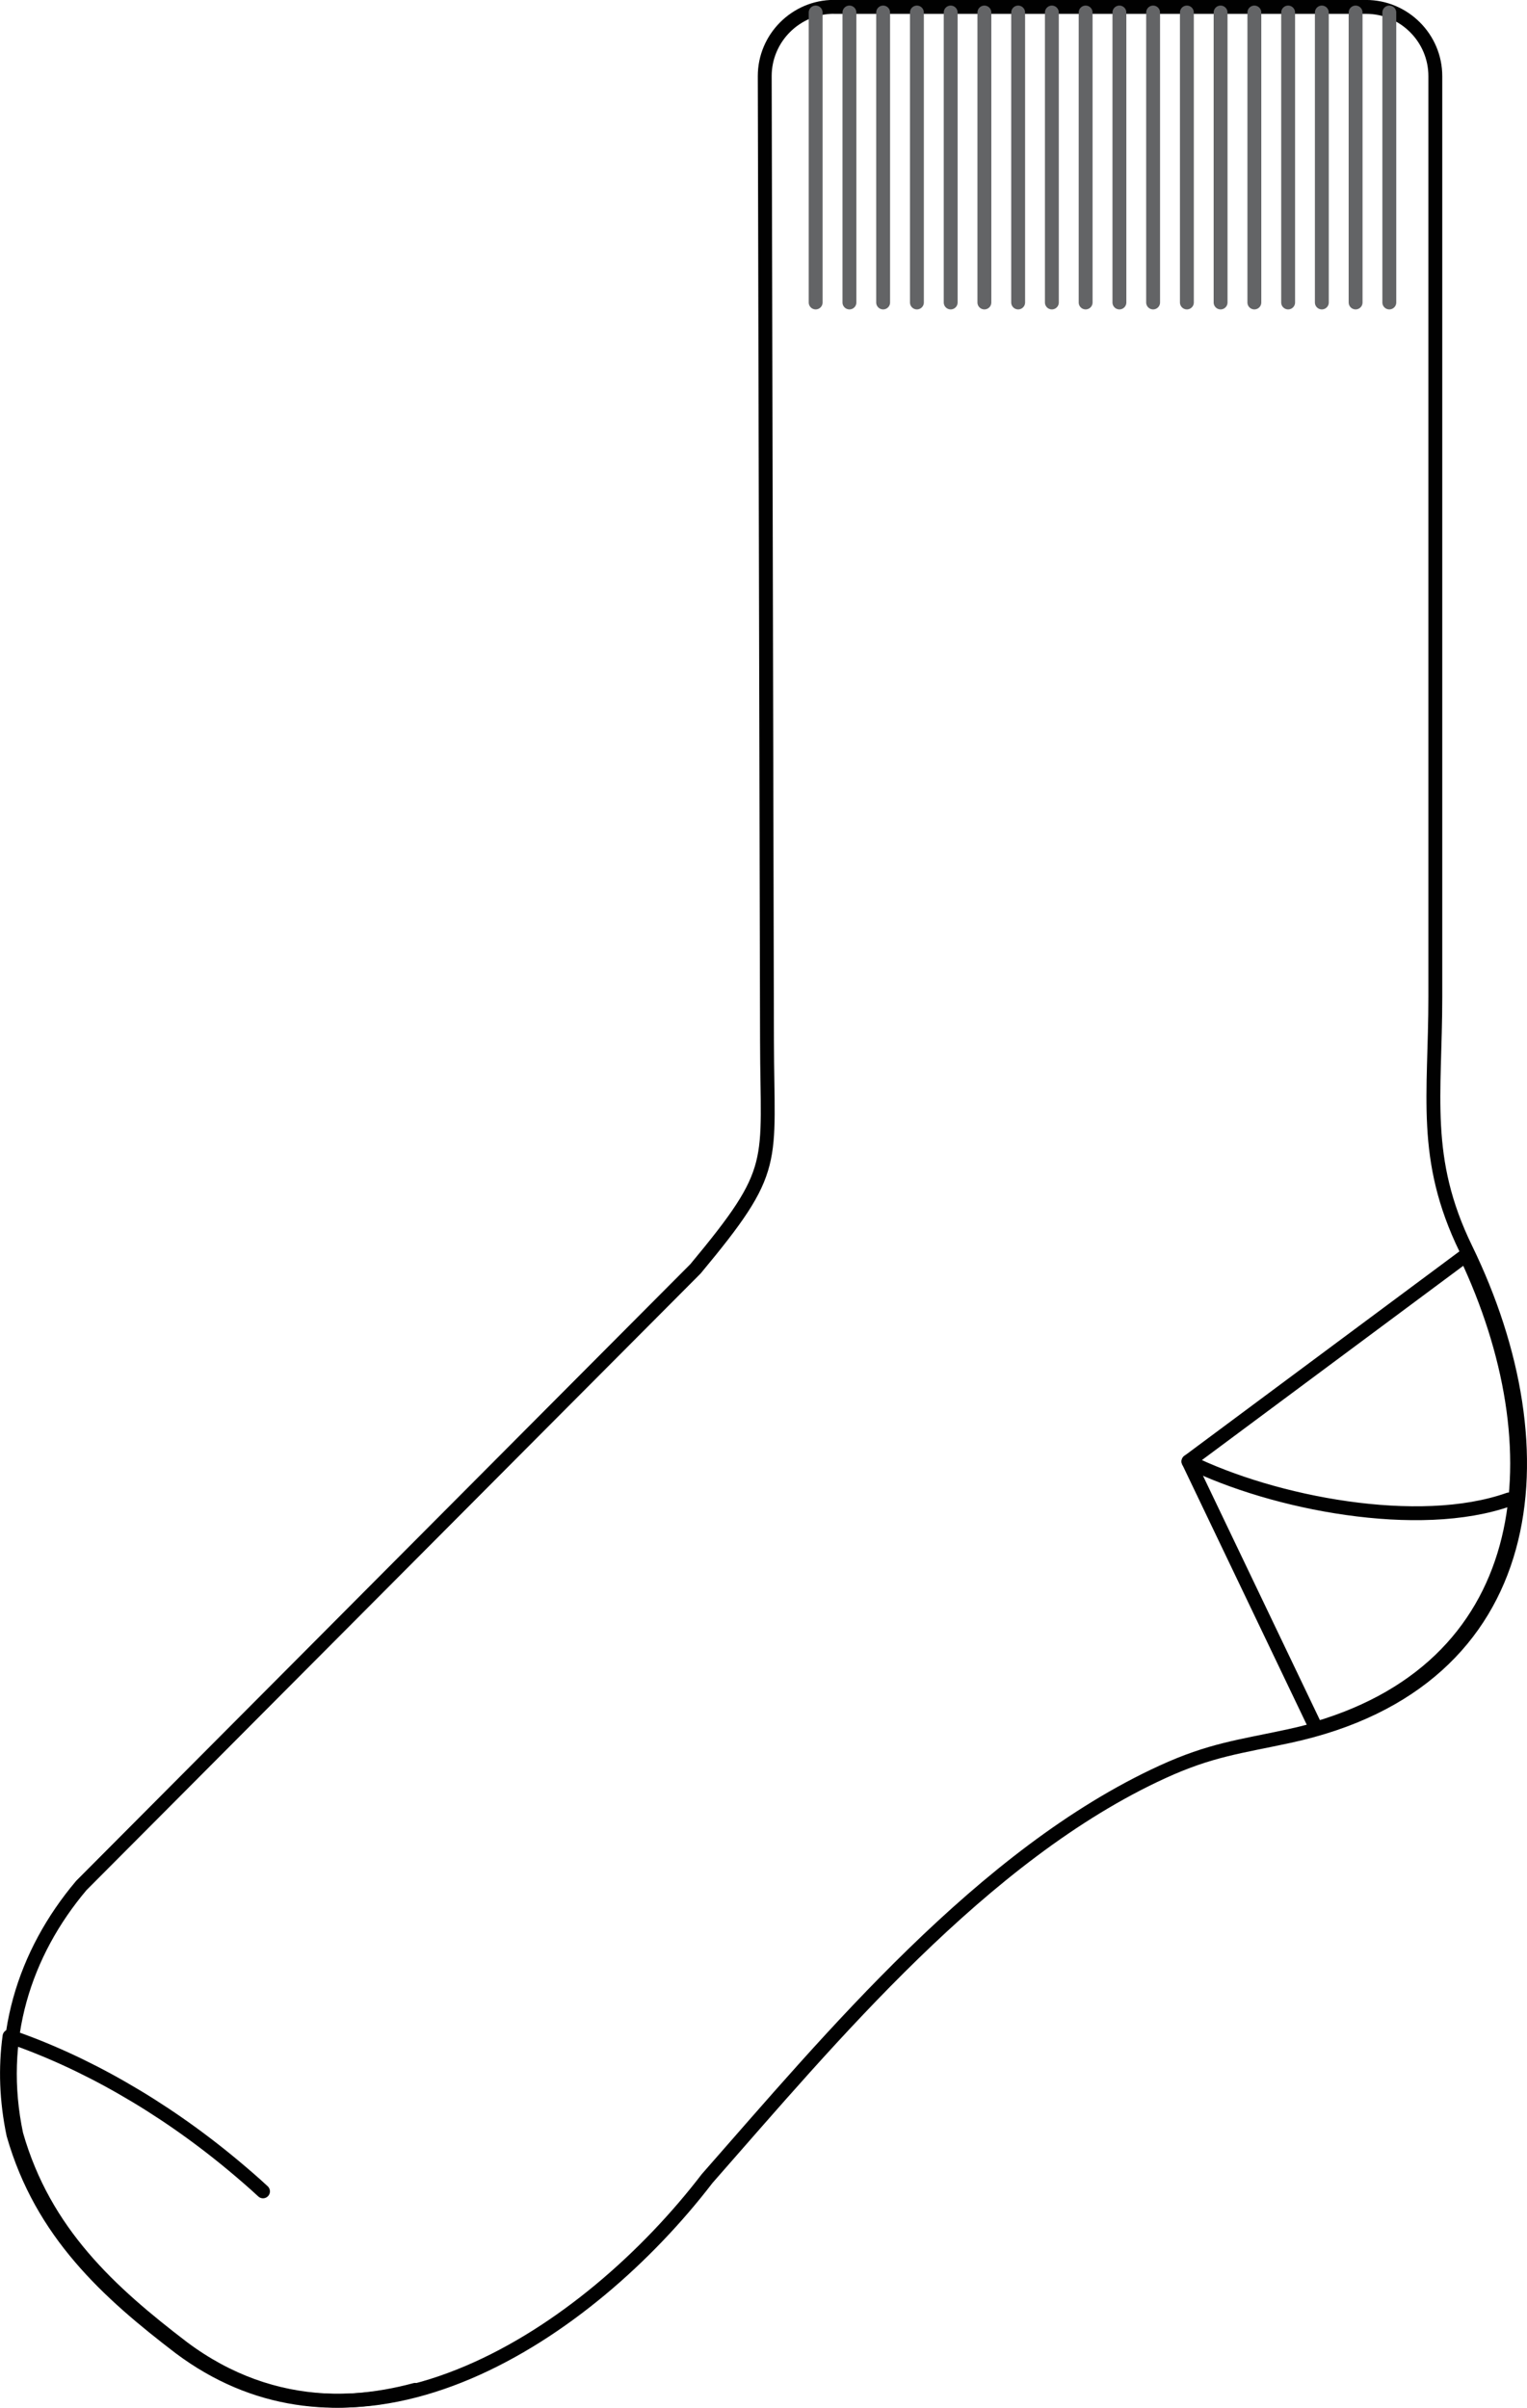
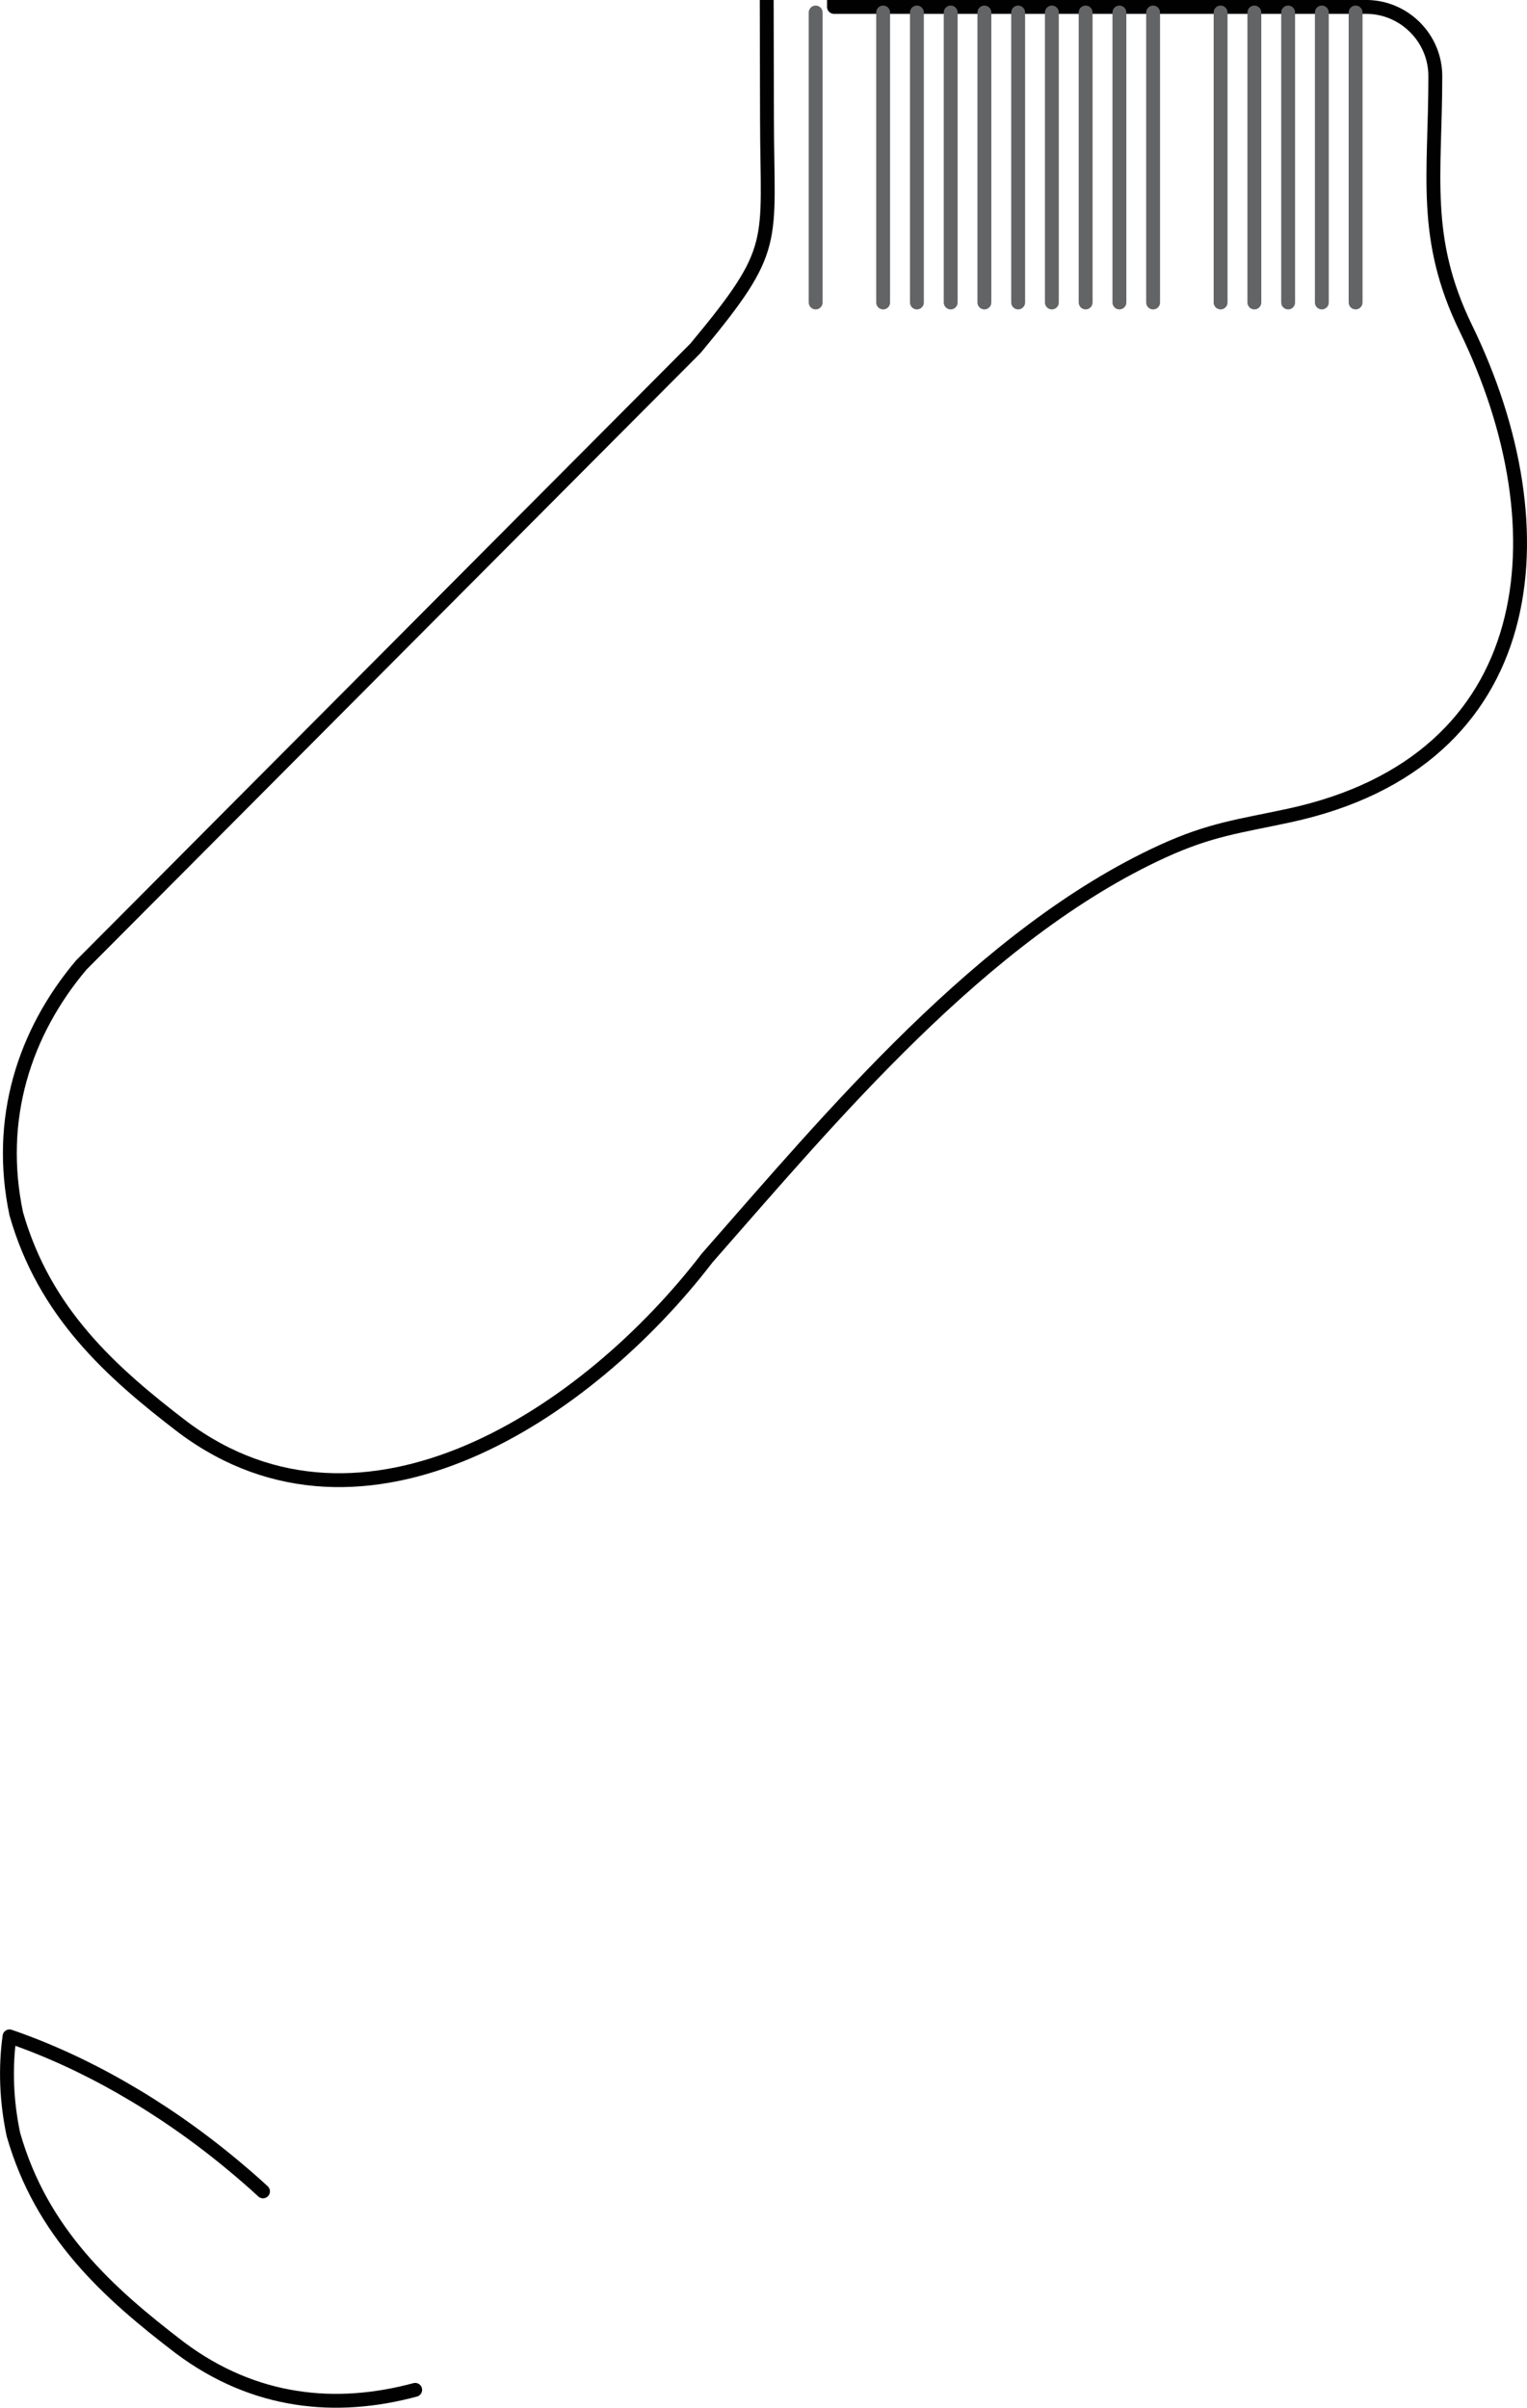
<svg xmlns="http://www.w3.org/2000/svg" id="Layer_2" data-name="Layer 2" viewBox="0 0 223.36 352.15">
  <defs>
    <style>
      .cls-1 {
        stroke: #636466;
      }

      .cls-1, .cls-2 {
        fill: none;
        stroke-linecap: round;
        stroke-linejoin: round;
        stroke-width: 2.03px;
      }

      .cls-2 {
        stroke: #010101;
      }
    </style>
  </defs>
  <g id="Layer_1-2" data-name="Layer 1">
    <g>
-       <path class="cls-2" d="M121.99,1.01h77.83c2.79,0,5.32,1.14,7.16,2.98,1.84,1.84,2.97,4.37,2.97,7.15v134.64c0,7.22-.49,13.13-.18,18.89.31,5.76,1.43,11.37,4.64,17.97,7.19,14.77,9.98,30.59,6.34,43.72-3.63,13.13-13.69,23.57-32.19,27.56-3.66.79-6.53,1.29-9.36,2-2.83.71-5.63,1.62-9.17,3.24-13.14,6.02-25.29,15.77-36.4,26.57-11.11,10.8-21.19,22.66-30.2,32.91-8.74,11.4-21.28,22.53-34.95,28.34-13.67,5.81-28.47,6.3-41.71-3.59-5.3-4.05-10.37-8.25-14.63-13.24-4.26-4.99-7.7-10.76-9.76-17.97-1.46-6.93-1.17-13.56.53-19.69s4.81-11.77,8.98-16.71c14.97-15.03,29.95-30.07,44.92-45.1,14.97-15.03,29.95-30.07,44.92-45.1,6.14-7.38,8.77-11.17,9.85-15.39,1.08-4.22.63-8.87.61-17.97l-.33-141.09c0-2.79,1.14-5.32,2.97-7.15,1.84-1.84,4.37-2.98,7.16-2.98Z" />
-       <path class="cls-2" d="M214.43,183.58l-40.59,30.17,18.69,39.06c16.24-4.77,25.04-15.06,28.11-27.66,3.08-12.6.43-27.53-6.21-41.57Z" />
+       <path class="cls-2" d="M121.99,1.01h77.83c2.79,0,5.32,1.14,7.16,2.98,1.84,1.84,2.97,4.37,2.97,7.15c0,7.22-.49,13.13-.18,18.89.31,5.76,1.43,11.37,4.64,17.97,7.19,14.77,9.98,30.59,6.34,43.72-3.63,13.13-13.69,23.57-32.19,27.56-3.66.79-6.53,1.29-9.36,2-2.83.71-5.63,1.62-9.17,3.24-13.14,6.02-25.29,15.77-36.4,26.57-11.11,10.8-21.19,22.66-30.2,32.91-8.74,11.4-21.28,22.53-34.95,28.34-13.67,5.81-28.47,6.3-41.71-3.59-5.3-4.05-10.37-8.25-14.63-13.24-4.26-4.99-7.7-10.76-9.76-17.97-1.46-6.93-1.17-13.56.53-19.69s4.81-11.77,8.98-16.71c14.97-15.03,29.95-30.07,44.92-45.1,14.97-15.03,29.95-30.07,44.92-45.1,6.14-7.38,8.77-11.17,9.85-15.39,1.08-4.22.63-8.87.61-17.97l-.33-141.09c0-2.79,1.14-5.32,2.97-7.15,1.84-1.84,4.37-2.98,7.16-2.98Z" />
      <path class="cls-2" d="M60.73,349.54c-5.76,1.55-11.63,2.06-17.42,1.15-5.79-.9-11.51-3.21-16.97-7.29-5.3-4.05-10.37-8.25-14.62-13.24-4.26-4.99-7.7-10.76-9.76-17.97-.52-2.48-.82-4.92-.91-7.32-.09-2.4.03-4.74.34-7.03,5.44,1.87,10.99,4.39,16.49,7.55,5.51,3.15,10.97,6.93,16.24,11.32.75.62,1.48,1.25,2.21,1.88.73.63,1.44,1.27,2.14,1.92" />
-       <path class="cls-2" d="M173.84,213.75h0c6.23,3.07,14.66,5.63,23.17,6.83,8.52,1.21,17.12,1.06,23.7-1.27" />
      <g>
        <line class="cls-1" x1="119.31" y1="44.24" x2="119.31" y2="1.83" />
-         <line class="cls-1" x1="124.25" y1="44.24" x2="124.25" y2="1.83" />
        <line class="cls-1" x1="129.18" y1="44.24" x2="129.18" y2="1.83" />
        <line class="cls-1" x1="134.12" y1="44.24" x2="134.12" y2="1.83" />
        <line class="cls-1" x1="139.06" y1="44.24" x2="139.06" y2="1.83" />
        <line class="cls-1" x1="143.99" y1="44.24" x2="143.99" y2="1.83" />
        <line class="cls-1" x1="148.93" y1="44.24" x2="148.93" y2="1.83" />
        <line class="cls-1" x1="153.86" y1="44.24" x2="153.86" y2="1.83" />
        <line class="cls-1" x1="158.8" y1="44.24" x2="158.8" y2="1.83" />
        <line class="cls-1" x1="163.74" y1="44.24" x2="163.74" y2="1.83" />
        <line class="cls-1" x1="168.67" y1="44.24" x2="168.67" y2="1.83" />
-         <line class="cls-1" x1="173.61" y1="44.24" x2="173.61" y2="1.83" />
        <line class="cls-1" x1="178.54" y1="44.24" x2="178.54" y2="1.83" />
        <line class="cls-1" x1="183.48" y1="44.24" x2="183.48" y2="1.83" />
        <line class="cls-1" x1="188.42" y1="44.24" x2="188.42" y2="1.83" />
        <line class="cls-1" x1="193.35" y1="44.24" x2="193.35" y2="1.83" />
        <line class="cls-1" x1="198.29" y1="44.24" x2="198.29" y2="1.83" />
-         <line class="cls-1" x1="203.22" y1="44.24" x2="203.22" y2="1.83" />
      </g>
    </g>
  </g>
</svg>